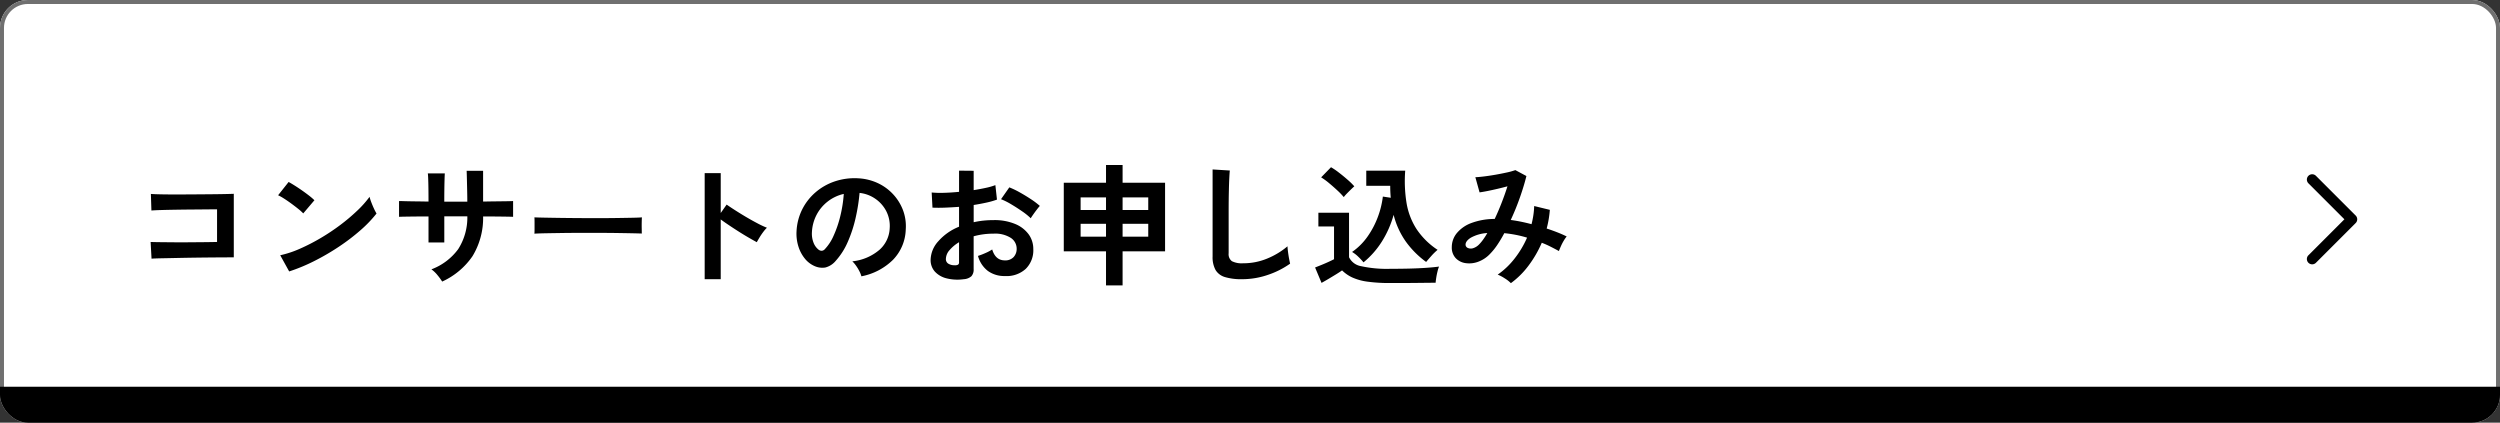
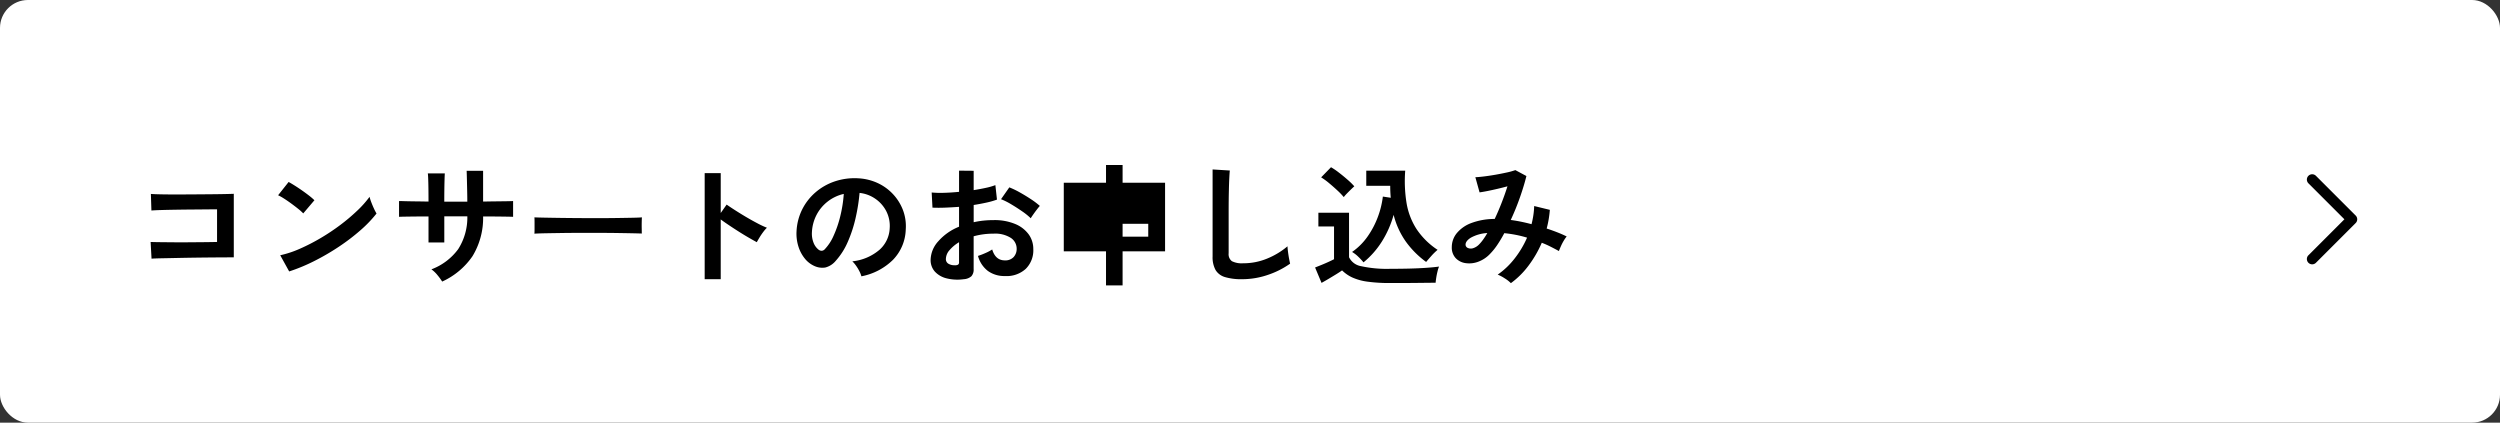
<svg xmlns="http://www.w3.org/2000/svg" width="627" height="106" viewBox="0 0 627 106">
  <rect x="0" y="0" width="627" height="106" fill="#333333" stroke="none" />
  <defs>
    <clipPath id="clip-path">
      <rect id="長方形_12" data-name="長方形 12" width="627" height="106" rx="7" transform="translate(205 270)" fill="#fff" stroke="#707070" stroke-width="1" />
    </clipPath>
  </defs>
  <g id="btn_concert" transform="translate(-203 -561)">
    <g id="長方形_10" data-name="長方形 10" transform="translate(203 561)" fill="#fff" stroke="#707070" stroke-width="1">
      <rect width="627" height="106" rx="7" stroke="none" />
-       <rect x="0.5" y="0.5" width="626" height="105" rx="6.5" fill="none" />
    </g>
-     <path id="パス_5" data-name="パス 5" d="M6.006-4.125,5.775-8.316q.693.033,2.194.05t3.448.033q1.947.017,4.01,0l3.911-.033q1.848-.017,3.1-.05V-16.5q-1.023,0-2.756.017l-3.778.033q-2.046.016-4.043.049T8.3-16.319q-1.568.05-2.327.116l-.132-4.158q.792.066,2.409.1t3.7.033q2.079,0,4.307-.017l4.306-.033q2.079-.016,3.68-.049t2.392-.066V-4.455q-1.848,0-4.207.017t-4.884.049q-2.524.033-4.834.082T8.63-4.224Q6.864-4.191,6.006-4.125Zm34.518,3.2L38.28-4.983a25.353,25.353,0,0,0,4.934-1.634,49.591,49.591,0,0,0,5.2-2.673,52.3,52.3,0,0,0,4.95-3.3A47.358,47.358,0,0,0,57.6-16.17a25.566,25.566,0,0,0,3.085-3.465,11.4,11.4,0,0,0,.445,1.386q.313.825.676,1.6a12.568,12.568,0,0,0,.627,1.2,31.01,31.01,0,0,1-4.042,4.208,51.563,51.563,0,0,1-5.363,4.092,58.452,58.452,0,0,1-6.138,3.58A44.385,44.385,0,0,1,40.524-.924Zm3.531-14.553a11.847,11.847,0,0,0-1.2-1.089q-.776-.627-1.716-1.32T39.3-19.156a12.018,12.018,0,0,0-1.551-.875l2.64-3.333q.66.363,1.551.924t1.831,1.221q.941.66,1.766,1.3a14.607,14.607,0,0,1,1.32,1.139ZM78.9,1.617A15.46,15.46,0,0,0,77.715,0,7.713,7.713,0,0,0,76.2-1.452a14.738,14.738,0,0,0,6.715-5.066,14.743,14.743,0,0,0,2.294-8.233H79.431v6.567h-3.96v-6.534q-1.617,0-3.118.017t-2.64.033q-1.139.016-1.633.05v-3.96q.363,0,1.468.033t2.673.049q1.568.016,3.251.049,0-1.518-.017-2.937T75.4-23.909q-.033-1.105-.1-1.6h4.257q-.033.495-.066,1.617t-.049,2.557q-.017,1.435-.017,2.92h5.775q0-1.155-.033-2.64t-.066-2.887q-.033-1.4-.066-2.227h4.125v7.722q1.617-.033,3.118-.049t2.673-.033q1.171-.016,1.732-.049v3.96q-.528-.033-1.7-.05T92.3-14.7q-1.518-.017-3.135-.017a18.385,18.385,0,0,1-2.673,9.983A18.483,18.483,0,0,1,78.9,1.617Zm23.133-12.012q.033-.462.033-1.254v-1.584q0-.792-.033-1.254.627.033,2.228.066t3.828.066q2.228.033,4.769.05t5.082.017q2.541,0,4.8-.033t3.91-.066q1.65-.033,2.343-.1-.033.429-.049,1.221t0,1.6q.017.809.017,1.238-.825-.033-2.426-.066t-3.729-.066q-2.128-.033-4.521-.033h-4.834q-2.442,0-4.653.033t-3.977.066Q103.059-10.461,102.036-10.395Zm42.7,11.418v-26.6h4.026v10l1.485-2.112q.792.561,2.1,1.4t2.788,1.716q1.485.875,2.871,1.6a22.268,22.268,0,0,0,2.343,1.089,7.9,7.9,0,0,0-.908,1.04,16.17,16.17,0,0,0-.941,1.386q-.429.71-.693,1.2-.792-.429-1.964-1.105t-2.475-1.5q-1.3-.825-2.508-1.634t-2.1-1.469V1.023ZM184.041.3a6.347,6.347,0,0,0-.495-1.254,10.759,10.759,0,0,0-.842-1.4,7.112,7.112,0,0,0-.94-1.105,12.414,12.414,0,0,0,6.88-2.954,7.625,7.625,0,0,0,2.492-5.33,8.135,8.135,0,0,0-.891-4.356,8.514,8.514,0,0,0-2.788-3.1,8.5,8.5,0,0,0-3.878-1.419,46.276,46.276,0,0,1-.99,6.27,32.835,32.835,0,0,1-1.964,6.006,17.323,17.323,0,0,1-3.02,4.752,5,5,0,0,1-2.624,1.683,4.706,4.706,0,0,1-2.689-.363,6.421,6.421,0,0,1-2.442-1.881,9.1,9.1,0,0,1-1.617-3.053,10.656,10.656,0,0,1-.462-3.779,13.761,13.761,0,0,1,1.419-5.494,13.809,13.809,0,0,1,3.366-4.306,14.447,14.447,0,0,1,4.851-2.739,15.532,15.532,0,0,1,5.841-.759,13.133,13.133,0,0,1,4.719,1.122,12.307,12.307,0,0,1,3.878,2.723,12.284,12.284,0,0,1,2.574,4.009,11.423,11.423,0,0,1,.743,4.983,11.38,11.38,0,0,1-3.168,7.574A15.371,15.371,0,0,1,184.041.3ZM173.316-6.369a1.272,1.272,0,0,0,.759.264,1.141,1.141,0,0,0,.792-.4,11.646,11.646,0,0,0,2.194-3.366,27.36,27.36,0,0,0,1.683-4.917,32.708,32.708,0,0,0,.874-5.577,10.182,10.182,0,0,0-4.042,1.914,10.22,10.22,0,0,0-2.789,3.349,10.484,10.484,0,0,0-1.155,4.307,6.216,6.216,0,0,0,.413,2.689A4.073,4.073,0,0,0,173.316-6.369Zm36.4,7.392a11.279,11.279,0,0,1-4.323-.215,5.872,5.872,0,0,1-2.937-1.7,4.306,4.306,0,0,1-1.056-2.97,7.138,7.138,0,0,1,1.9-4.6,13.656,13.656,0,0,1,5.231-3.679v-4.983q-1.815.132-3.515.2t-3.152,0l-.2-3.8a23.811,23.811,0,0,0,3.069.083q1.815-.049,3.8-.247V-26.2l3.663.033v4.851q1.65-.264,3.085-.577a15.849,15.849,0,0,0,2.359-.677l.4,3.63a19.817,19.817,0,0,1-2.673.759q-1.518.33-3.168.594v4.323a20.382,20.382,0,0,1,2.409-.4,24.907,24.907,0,0,1,2.607-.132,13.438,13.438,0,0,1,5.4.974,7.871,7.871,0,0,1,3.382,2.607,6.221,6.221,0,0,1,1.155,3.68,6.538,6.538,0,0,1-1.914,4.983A7.11,7.11,0,0,1,220.044.231a7.03,7.03,0,0,1-4.273-1.271,7.023,7.023,0,0,1-2.492-3.778,17.213,17.213,0,0,0,1.848-.71,10.827,10.827,0,0,0,1.716-.907q.825,2.739,3.168,2.739a2.825,2.825,0,0,0,2.211-.841,3.012,3.012,0,0,0,.759-2.1,3.229,3.229,0,0,0-1.452-2.689,7.306,7.306,0,0,0-4.356-1.072,18.3,18.3,0,0,0-4.983.66v8.217a2.5,2.5,0,0,1-.561,1.8A3.163,3.163,0,0,1,209.715,1.023Zm16.8-15.279a15.923,15.923,0,0,0-2.145-1.732q-1.353-.941-2.772-1.782a17.013,17.013,0,0,0-2.541-1.271l2.079-2.97a21.16,21.16,0,0,1,2.607,1.254q1.419.792,2.772,1.683a19.717,19.717,0,0,1,2.277,1.716q-.33.363-.809.99t-.891,1.221Q226.677-14.553,226.512-14.256ZM207.339-2.475a1.693,1.693,0,0,0,.908-.132.631.631,0,0,0,.281-.594V-8.25a9.355,9.355,0,0,0-2.409,2.013,3.444,3.444,0,0,0-.891,2.178,1.325,1.325,0,0,0,.561,1.155A2.821,2.821,0,0,0,207.339-2.475Zm38.049,5.049V-5.973H234.795V-23.166h10.593v-4.455h4.158v4.455H260.2V-5.973H249.546V2.574Zm4.158-12.21h6.435V-12.87h-6.435Zm-10.527,0h6.369V-12.87h-6.369Zm10.527-6.7h6.435V-19.5h-6.435Zm-10.527,0h6.369V-19.5h-6.369ZM279.51,1.023a14.234,14.234,0,0,1-4.273-.528,4.085,4.085,0,0,1-2.376-1.782,6.658,6.658,0,0,1-.742-3.4V-26.5l4.323.264q-.066.561-.132,1.881t-.1,2.838q-.033,1.221-.049,2.673t-.016,3.2V-5.478a2.19,2.19,0,0,0,.809,1.98,5.463,5.463,0,0,0,2.821.528A15.556,15.556,0,0,0,285.9-4.191a18.89,18.89,0,0,0,5-3.036q.033.627.148,1.5t.264,1.65q.148.776.247,1.2a21.2,21.2,0,0,1-5.527,2.8A19.816,19.816,0,0,1,279.51,1.023ZM309.969-3.2a15.585,15.585,0,0,0-1.336-1.435A7.8,7.8,0,0,0,307.1-5.808a15.58,15.58,0,0,0,3.878-3.861,21.6,21.6,0,0,0,2.574-4.884A22,22,0,0,0,314.82-19.7l1.98.3q-.066-.726-.1-1.469t-.033-1.535h-6.006v-3.8h9.768a34.422,34.422,0,0,0,.33,8.1,17.3,17.3,0,0,0,2.508,6.55,18.637,18.637,0,0,0,5.28,5.214,14.773,14.773,0,0,0-1.584,1.551q-.825.924-1.287,1.485a22.764,22.764,0,0,1-5.016-5,19.917,19.917,0,0,1-3.135-6.814,25.335,25.335,0,0,1-2.921,6.649A21.645,21.645,0,0,1,309.969-3.2Zm6.765,5.181a40.273,40.273,0,0,1-5.808-.346A13.556,13.556,0,0,1,307.131.577a9.1,9.1,0,0,1-2.541-1.765Q304-.759,303.056-.182T301.142.974q-.974.577-1.7.974l-1.617-3.861,1.6-.644q.94-.38,1.831-.792t1.32-.644V-12.21H298.65v-3.432h7.689V-4.488a4.121,4.121,0,0,0,3.02,2.244,30.089,30.089,0,0,0,7.376.66q4.224,0,7.26-.148t4.917-.413a7.4,7.4,0,0,0-.363,1.138q-.2.776-.33,1.6t-.165,1.32q-.924,0-2.409.017l-3.152.033q-1.666.016-3.184.016ZM305.019-19.569a17.485,17.485,0,0,0-1.584-1.65q-.99-.924-2.079-1.831a16.936,16.936,0,0,0-2.013-1.469l2.475-2.541a16.974,16.974,0,0,1,1.964,1.337q1.139.874,2.211,1.815a17.022,17.022,0,0,1,1.667,1.634q-.3.264-.825.775t-1.04,1.039A8.78,8.78,0,0,0,305.019-19.569Zm41.91,21.582a8.185,8.185,0,0,0-1.535-1.2,10.488,10.488,0,0,0-1.766-.94,19.332,19.332,0,0,0,4.241-4.042,24.009,24.009,0,0,0,3.118-5.23,28.775,28.775,0,0,0-2.871-.71q-1.452-.28-2.838-.413a31.747,31.747,0,0,1-1.766,2.954,15.522,15.522,0,0,1-1.831,2.26,7.737,7.737,0,0,1-3.02,1.98,6.364,6.364,0,0,1-3.135.314,4.194,4.194,0,0,1-2.458-1.27,3.848,3.848,0,0,1-.957-2.739,5.505,5.505,0,0,1,1.254-3.5,8.587,8.587,0,0,1,3.647-2.541,16.681,16.681,0,0,1,5.857-1.023q.891-1.881,1.716-3.993t1.485-4.191q-1.221.33-2.557.643t-2.508.545q-1.171.231-1.93.33l-1.056-3.8q.858-.033,2.211-.2t2.854-.429q1.5-.264,2.838-.561a16.465,16.465,0,0,0,2.129-.594l2.772,1.485q-.561,2.31-1.584,5.247a62.2,62.2,0,0,1-2.343,5.775q1.254.165,2.557.429t2.656.627a21.7,21.7,0,0,0,.462-2.293,19.808,19.808,0,0,0,.2-2.26l3.927.957a25.452,25.452,0,0,1-.792,4.686q1.32.429,2.591.924T360.921-9.7a8.555,8.555,0,0,0-.726,1.056,12.4,12.4,0,0,0-.71,1.369q-.314.71-.512,1.238-1.023-.561-2.1-1.105a22.949,22.949,0,0,0-2.195-.974,27.7,27.7,0,0,1-3.267,5.659A20.829,20.829,0,0,1,346.929,2.013Zm-11.352-9.5a.917.917,0,0,0,.561.677,1.837,1.837,0,0,0,1.237.082,3.553,3.553,0,0,0,1.6-.99,10.062,10.062,0,0,0,.99-1.188,17.965,17.965,0,0,0,1.056-1.65,9.659,9.659,0,0,0-4.191,1.2Q335.445-8.448,335.577-7.491Z" transform="translate(235 630)" />
+     <path id="パス_5" data-name="パス 5" d="M6.006-4.125,5.775-8.316q.693.033,2.194.05t3.448.033q1.947.017,4.01,0l3.911-.033q1.848-.017,3.1-.05V-16.5q-1.023,0-2.756.017l-3.778.033q-2.046.016-4.043.049T8.3-16.319q-1.568.05-2.327.116l-.132-4.158q.792.066,2.409.1t3.7.033q2.079,0,4.307-.017l4.306-.033q2.079-.016,3.68-.049t2.392-.066V-4.455q-1.848,0-4.207.017t-4.884.049q-2.524.033-4.834.082T8.63-4.224Q6.864-4.191,6.006-4.125Zm34.518,3.2L38.28-4.983a25.353,25.353,0,0,0,4.934-1.634,49.591,49.591,0,0,0,5.2-2.673,52.3,52.3,0,0,0,4.95-3.3A47.358,47.358,0,0,0,57.6-16.17a25.566,25.566,0,0,0,3.085-3.465,11.4,11.4,0,0,0,.445,1.386q.313.825.676,1.6a12.568,12.568,0,0,0,.627,1.2,31.01,31.01,0,0,1-4.042,4.208,51.563,51.563,0,0,1-5.363,4.092,58.452,58.452,0,0,1-6.138,3.58A44.385,44.385,0,0,1,40.524-.924Zm3.531-14.553a11.847,11.847,0,0,0-1.2-1.089q-.776-.627-1.716-1.32T39.3-19.156a12.018,12.018,0,0,0-1.551-.875l2.64-3.333q.66.363,1.551.924t1.831,1.221q.941.66,1.766,1.3a14.607,14.607,0,0,1,1.32,1.139ZM78.9,1.617A15.46,15.46,0,0,0,77.715,0,7.713,7.713,0,0,0,76.2-1.452a14.738,14.738,0,0,0,6.715-5.066,14.743,14.743,0,0,0,2.294-8.233H79.431v6.567h-3.96v-6.534q-1.617,0-3.118.017t-2.64.033q-1.139.016-1.633.05v-3.96q.363,0,1.468.033t2.673.049q1.568.016,3.251.049,0-1.518-.017-2.937T75.4-23.909q-.033-1.105-.1-1.6h4.257q-.033.495-.066,1.617t-.049,2.557q-.017,1.435-.017,2.92h5.775q0-1.155-.033-2.64t-.066-2.887q-.033-1.4-.066-2.227h4.125v7.722q1.617-.033,3.118-.049t2.673-.033q1.171-.016,1.732-.049v3.96q-.528-.033-1.7-.05T92.3-14.7q-1.518-.017-3.135-.017a18.385,18.385,0,0,1-2.673,9.983A18.483,18.483,0,0,1,78.9,1.617Zm23.133-12.012q.033-.462.033-1.254v-1.584q0-.792-.033-1.254.627.033,2.228.066t3.828.066q2.228.033,4.769.05t5.082.017q2.541,0,4.8-.033t3.91-.066q1.65-.033,2.343-.1-.033.429-.049,1.221t0,1.6q.017.809.017,1.238-.825-.033-2.426-.066t-3.729-.066q-2.128-.033-4.521-.033h-4.834q-2.442,0-4.653.033t-3.977.066Q103.059-10.461,102.036-10.395Zm42.7,11.418v-26.6h4.026v10l1.485-2.112q.792.561,2.1,1.4t2.788,1.716q1.485.875,2.871,1.6a22.268,22.268,0,0,0,2.343,1.089,7.9,7.9,0,0,0-.908,1.04,16.17,16.17,0,0,0-.941,1.386q-.429.71-.693,1.2-.792-.429-1.964-1.105t-2.475-1.5q-1.3-.825-2.508-1.634t-2.1-1.469V1.023ZM184.041.3a6.347,6.347,0,0,0-.495-1.254,10.759,10.759,0,0,0-.842-1.4,7.112,7.112,0,0,0-.94-1.105,12.414,12.414,0,0,0,6.88-2.954,7.625,7.625,0,0,0,2.492-5.33,8.135,8.135,0,0,0-.891-4.356,8.514,8.514,0,0,0-2.788-3.1,8.5,8.5,0,0,0-3.878-1.419,46.276,46.276,0,0,1-.99,6.27,32.835,32.835,0,0,1-1.964,6.006,17.323,17.323,0,0,1-3.02,4.752,5,5,0,0,1-2.624,1.683,4.706,4.706,0,0,1-2.689-.363,6.421,6.421,0,0,1-2.442-1.881,9.1,9.1,0,0,1-1.617-3.053,10.656,10.656,0,0,1-.462-3.779,13.761,13.761,0,0,1,1.419-5.494,13.809,13.809,0,0,1,3.366-4.306,14.447,14.447,0,0,1,4.851-2.739,15.532,15.532,0,0,1,5.841-.759,13.133,13.133,0,0,1,4.719,1.122,12.307,12.307,0,0,1,3.878,2.723,12.284,12.284,0,0,1,2.574,4.009,11.423,11.423,0,0,1,.743,4.983,11.38,11.38,0,0,1-3.168,7.574A15.371,15.371,0,0,1,184.041.3ZM173.316-6.369a1.272,1.272,0,0,0,.759.264,1.141,1.141,0,0,0,.792-.4,11.646,11.646,0,0,0,2.194-3.366,27.36,27.36,0,0,0,1.683-4.917,32.708,32.708,0,0,0,.874-5.577,10.182,10.182,0,0,0-4.042,1.914,10.22,10.22,0,0,0-2.789,3.349,10.484,10.484,0,0,0-1.155,4.307,6.216,6.216,0,0,0,.413,2.689A4.073,4.073,0,0,0,173.316-6.369Zm36.4,7.392a11.279,11.279,0,0,1-4.323-.215,5.872,5.872,0,0,1-2.937-1.7,4.306,4.306,0,0,1-1.056-2.97,7.138,7.138,0,0,1,1.9-4.6,13.656,13.656,0,0,1,5.231-3.679v-4.983q-1.815.132-3.515.2t-3.152,0l-.2-3.8a23.811,23.811,0,0,0,3.069.083q1.815-.049,3.8-.247V-26.2l3.663.033v4.851q1.65-.264,3.085-.577a15.849,15.849,0,0,0,2.359-.677l.4,3.63a19.817,19.817,0,0,1-2.673.759q-1.518.33-3.168.594v4.323a20.382,20.382,0,0,1,2.409-.4,24.907,24.907,0,0,1,2.607-.132,13.438,13.438,0,0,1,5.4.974,7.871,7.871,0,0,1,3.382,2.607,6.221,6.221,0,0,1,1.155,3.68,6.538,6.538,0,0,1-1.914,4.983A7.11,7.11,0,0,1,220.044.231a7.03,7.03,0,0,1-4.273-1.271,7.023,7.023,0,0,1-2.492-3.778,17.213,17.213,0,0,0,1.848-.71,10.827,10.827,0,0,0,1.716-.907q.825,2.739,3.168,2.739a2.825,2.825,0,0,0,2.211-.841,3.012,3.012,0,0,0,.759-2.1,3.229,3.229,0,0,0-1.452-2.689,7.306,7.306,0,0,0-4.356-1.072,18.3,18.3,0,0,0-4.983.66v8.217a2.5,2.5,0,0,1-.561,1.8A3.163,3.163,0,0,1,209.715,1.023Zm16.8-15.279a15.923,15.923,0,0,0-2.145-1.732q-1.353-.941-2.772-1.782a17.013,17.013,0,0,0-2.541-1.271l2.079-2.97a21.16,21.16,0,0,1,2.607,1.254q1.419.792,2.772,1.683a19.717,19.717,0,0,1,2.277,1.716q-.33.363-.809.99t-.891,1.221Q226.677-14.553,226.512-14.256ZM207.339-2.475a1.693,1.693,0,0,0,.908-.132.631.631,0,0,0,.281-.594V-8.25a9.355,9.355,0,0,0-2.409,2.013,3.444,3.444,0,0,0-.891,2.178,1.325,1.325,0,0,0,.561,1.155A2.821,2.821,0,0,0,207.339-2.475Zm38.049,5.049V-5.973H234.795V-23.166h10.593v-4.455h4.158v4.455H260.2V-5.973H249.546V2.574Zm4.158-12.21h6.435V-12.87h-6.435m-10.527,0h6.369V-12.87h-6.369Zm10.527-6.7h6.435V-19.5h-6.435Zm-10.527,0h6.369V-19.5h-6.369ZM279.51,1.023a14.234,14.234,0,0,1-4.273-.528,4.085,4.085,0,0,1-2.376-1.782,6.658,6.658,0,0,1-.742-3.4V-26.5l4.323.264q-.066.561-.132,1.881t-.1,2.838q-.033,1.221-.049,2.673t-.016,3.2V-5.478a2.19,2.19,0,0,0,.809,1.98,5.463,5.463,0,0,0,2.821.528A15.556,15.556,0,0,0,285.9-4.191a18.89,18.89,0,0,0,5-3.036q.033.627.148,1.5t.264,1.65q.148.776.247,1.2a21.2,21.2,0,0,1-5.527,2.8A19.816,19.816,0,0,1,279.51,1.023ZM309.969-3.2a15.585,15.585,0,0,0-1.336-1.435A7.8,7.8,0,0,0,307.1-5.808a15.58,15.58,0,0,0,3.878-3.861,21.6,21.6,0,0,0,2.574-4.884A22,22,0,0,0,314.82-19.7l1.98.3q-.066-.726-.1-1.469t-.033-1.535h-6.006v-3.8h9.768a34.422,34.422,0,0,0,.33,8.1,17.3,17.3,0,0,0,2.508,6.55,18.637,18.637,0,0,0,5.28,5.214,14.773,14.773,0,0,0-1.584,1.551q-.825.924-1.287,1.485a22.764,22.764,0,0,1-5.016-5,19.917,19.917,0,0,1-3.135-6.814,25.335,25.335,0,0,1-2.921,6.649A21.645,21.645,0,0,1,309.969-3.2Zm6.765,5.181a40.273,40.273,0,0,1-5.808-.346A13.556,13.556,0,0,1,307.131.577a9.1,9.1,0,0,1-2.541-1.765Q304-.759,303.056-.182T301.142.974q-.974.577-1.7.974l-1.617-3.861,1.6-.644q.94-.38,1.831-.792t1.32-.644V-12.21H298.65v-3.432h7.689V-4.488a4.121,4.121,0,0,0,3.02,2.244,30.089,30.089,0,0,0,7.376.66q4.224,0,7.26-.148t4.917-.413a7.4,7.4,0,0,0-.363,1.138q-.2.776-.33,1.6t-.165,1.32q-.924,0-2.409.017l-3.152.033q-1.666.016-3.184.016ZM305.019-19.569a17.485,17.485,0,0,0-1.584-1.65q-.99-.924-2.079-1.831a16.936,16.936,0,0,0-2.013-1.469l2.475-2.541a16.974,16.974,0,0,1,1.964,1.337q1.139.874,2.211,1.815a17.022,17.022,0,0,1,1.667,1.634q-.3.264-.825.775t-1.04,1.039A8.78,8.78,0,0,0,305.019-19.569Zm41.91,21.582a8.185,8.185,0,0,0-1.535-1.2,10.488,10.488,0,0,0-1.766-.94,19.332,19.332,0,0,0,4.241-4.042,24.009,24.009,0,0,0,3.118-5.23,28.775,28.775,0,0,0-2.871-.71q-1.452-.28-2.838-.413a31.747,31.747,0,0,1-1.766,2.954,15.522,15.522,0,0,1-1.831,2.26,7.737,7.737,0,0,1-3.02,1.98,6.364,6.364,0,0,1-3.135.314,4.194,4.194,0,0,1-2.458-1.27,3.848,3.848,0,0,1-.957-2.739,5.505,5.505,0,0,1,1.254-3.5,8.587,8.587,0,0,1,3.647-2.541,16.681,16.681,0,0,1,5.857-1.023q.891-1.881,1.716-3.993t1.485-4.191q-1.221.33-2.557.643t-2.508.545q-1.171.231-1.93.33l-1.056-3.8q.858-.033,2.211-.2t2.854-.429q1.5-.264,2.838-.561a16.465,16.465,0,0,0,2.129-.594l2.772,1.485q-.561,2.31-1.584,5.247a62.2,62.2,0,0,1-2.343,5.775q1.254.165,2.557.429t2.656.627a21.7,21.7,0,0,0,.462-2.293,19.808,19.808,0,0,0,.2-2.26l3.927.957a25.452,25.452,0,0,1-.792,4.686q1.32.429,2.591.924T360.921-9.7a8.555,8.555,0,0,0-.726,1.056,12.4,12.4,0,0,0-.71,1.369q-.314.71-.512,1.238-1.023-.561-2.1-1.105a22.949,22.949,0,0,0-2.195-.974,27.7,27.7,0,0,1-3.267,5.659A20.829,20.829,0,0,1,346.929,2.013Zm-11.352-9.5a.917.917,0,0,0,.561.677,1.837,1.837,0,0,0,1.237.082,3.553,3.553,0,0,0,1.6-.99,10.062,10.062,0,0,0,.99-1.188,17.965,17.965,0,0,0,1.056-1.65,9.659,9.659,0,0,0-4.191,1.2Q335.445-8.448,335.577-7.491Z" transform="translate(235 630)" />
    <g id="chevron-right" transform="translate(771.94 601.831)">
      <path id="パス_1" data-name="パス 1" d="M10.367,3.617a.83.83,0,0,1,1.176,0l9.964,9.964a.83.83,0,0,1,0,1.176L11.543,24.72a.831.831,0,0,1-1.176-1.176l9.377-9.376L10.367,4.792a.83.83,0,0,1,0-1.176Z" transform="translate(0)" stroke="#000" stroke-linejoin="round" stroke-width="1" fill-rule="evenodd" />
    </g>
    <g id="マスクグループ_4" data-name="マスクグループ 4" transform="translate(-2 291)" clip-path="url(#clip-path)">
-       <rect id="長方形_11" data-name="長方形 11" width="693" height="97" transform="translate(149 367)" />
-     </g>
+       </g>
  </g>
</svg>